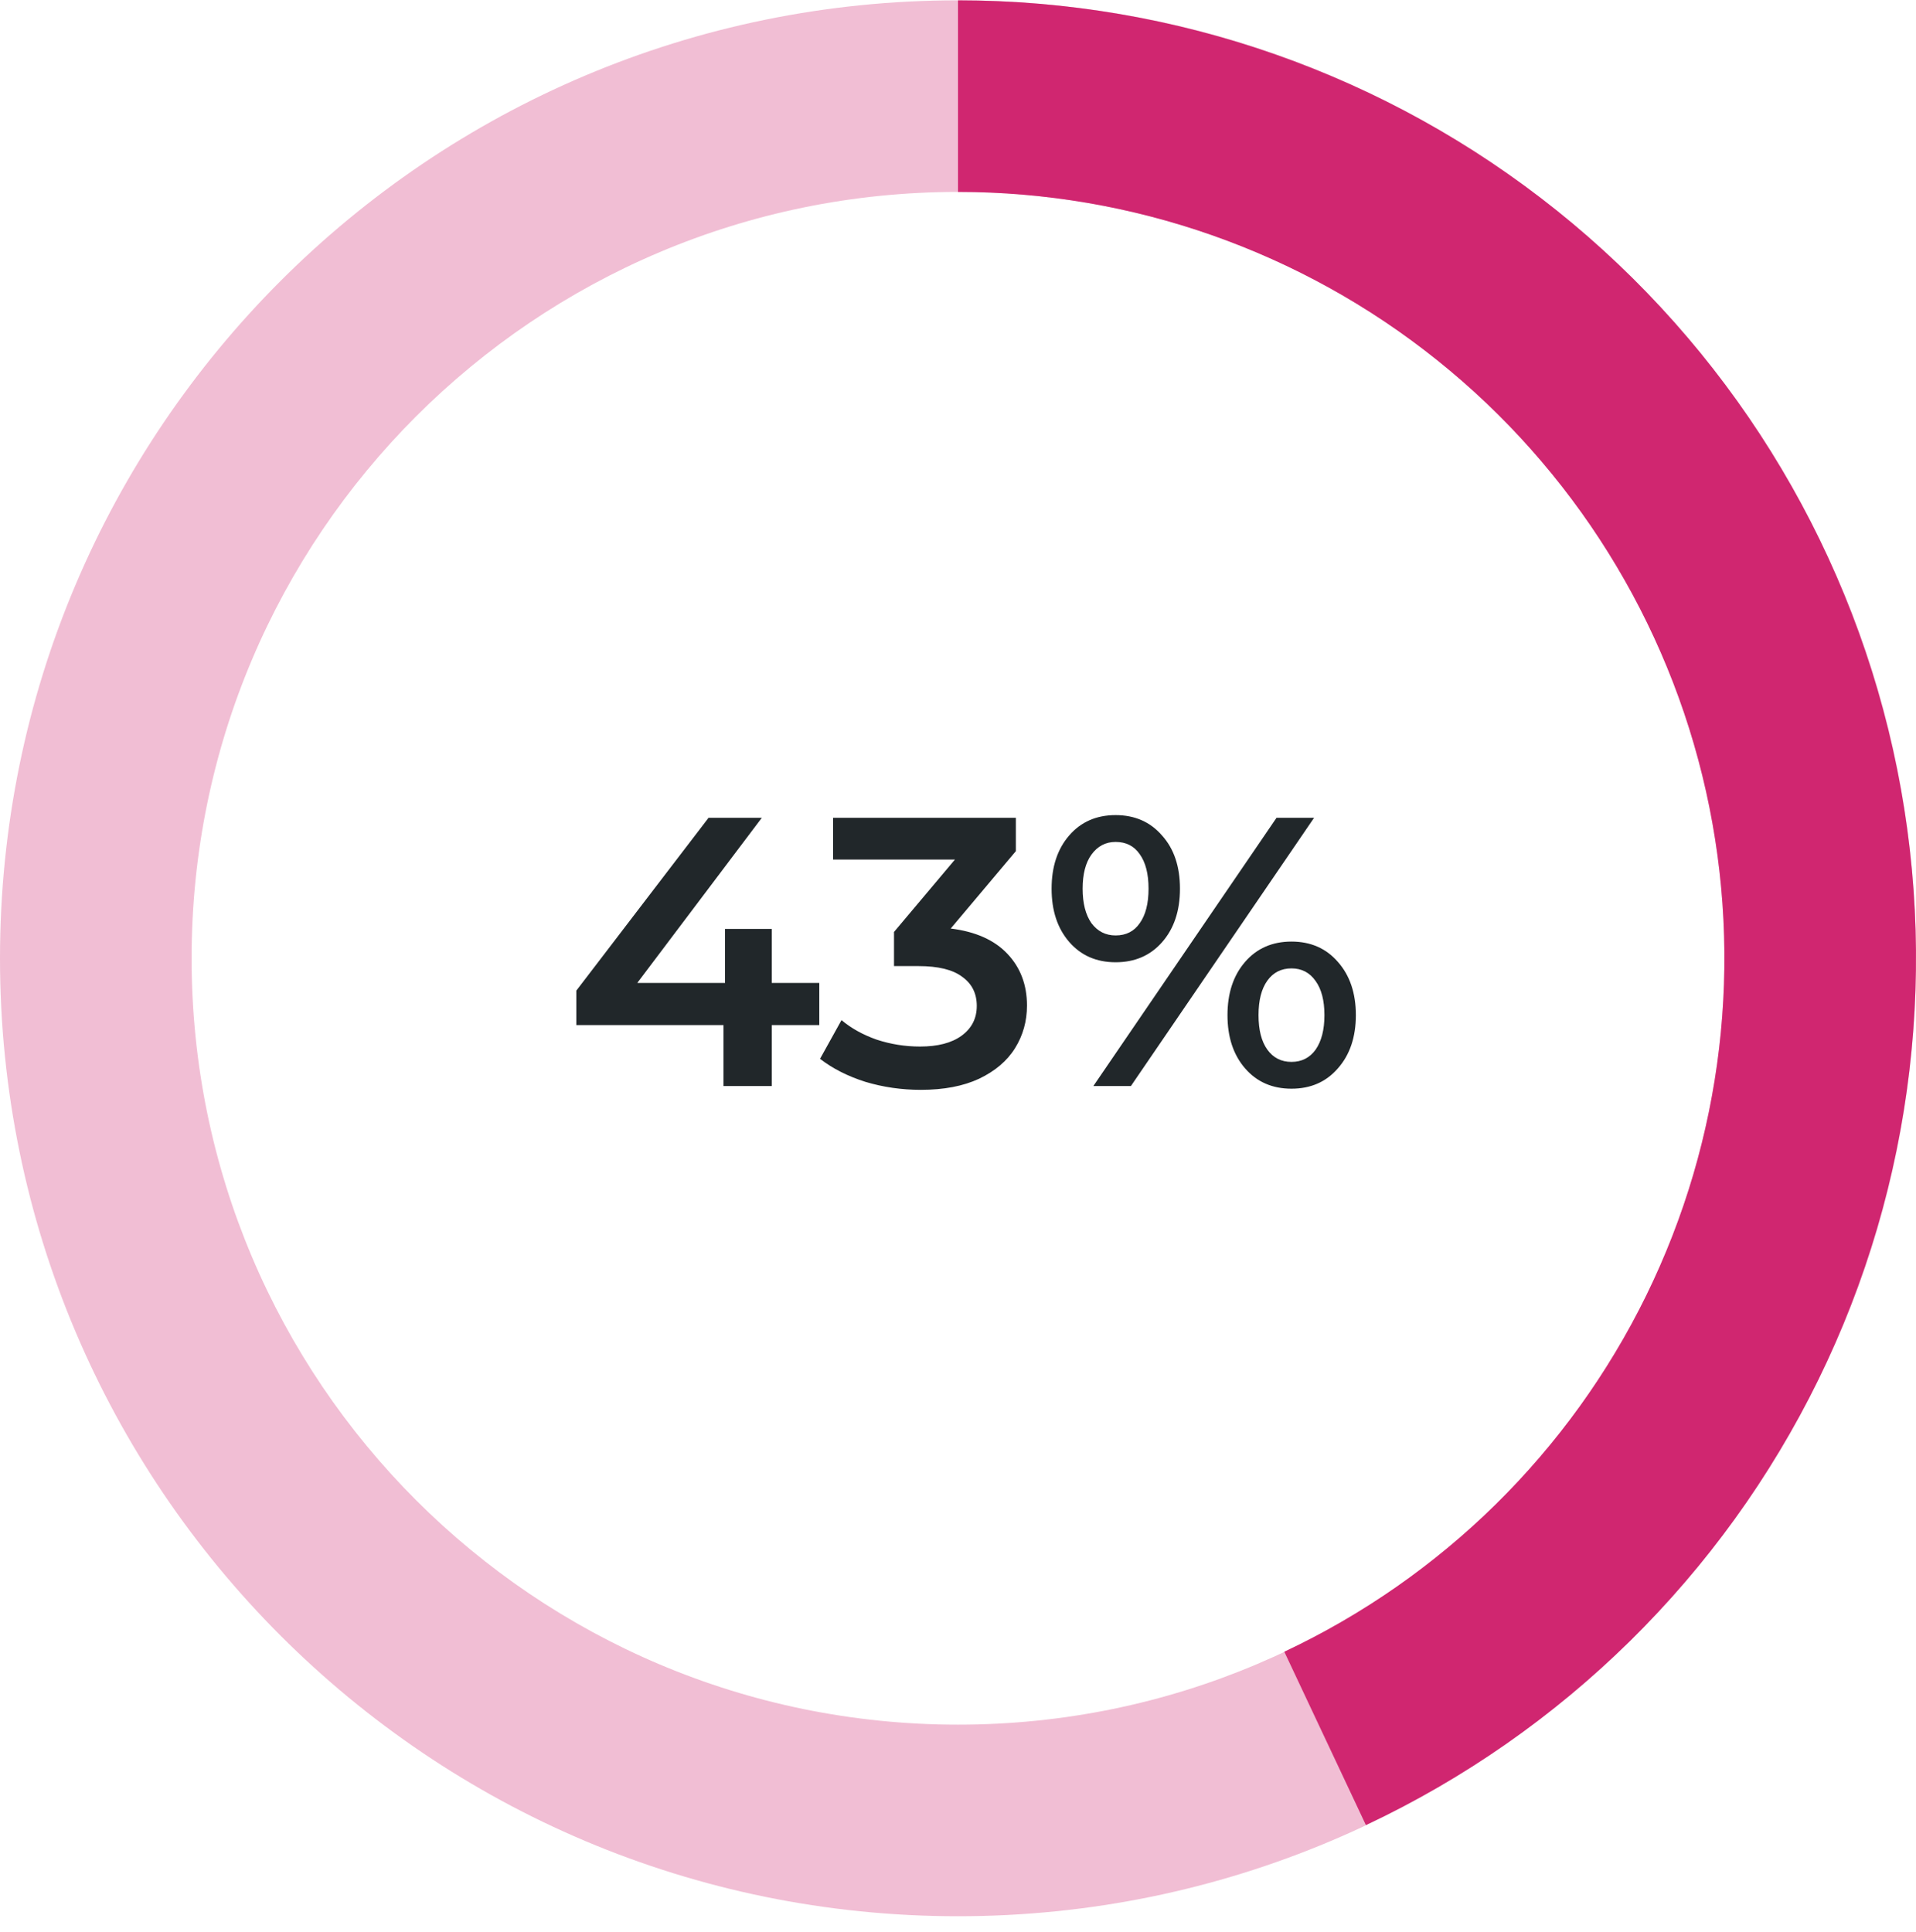
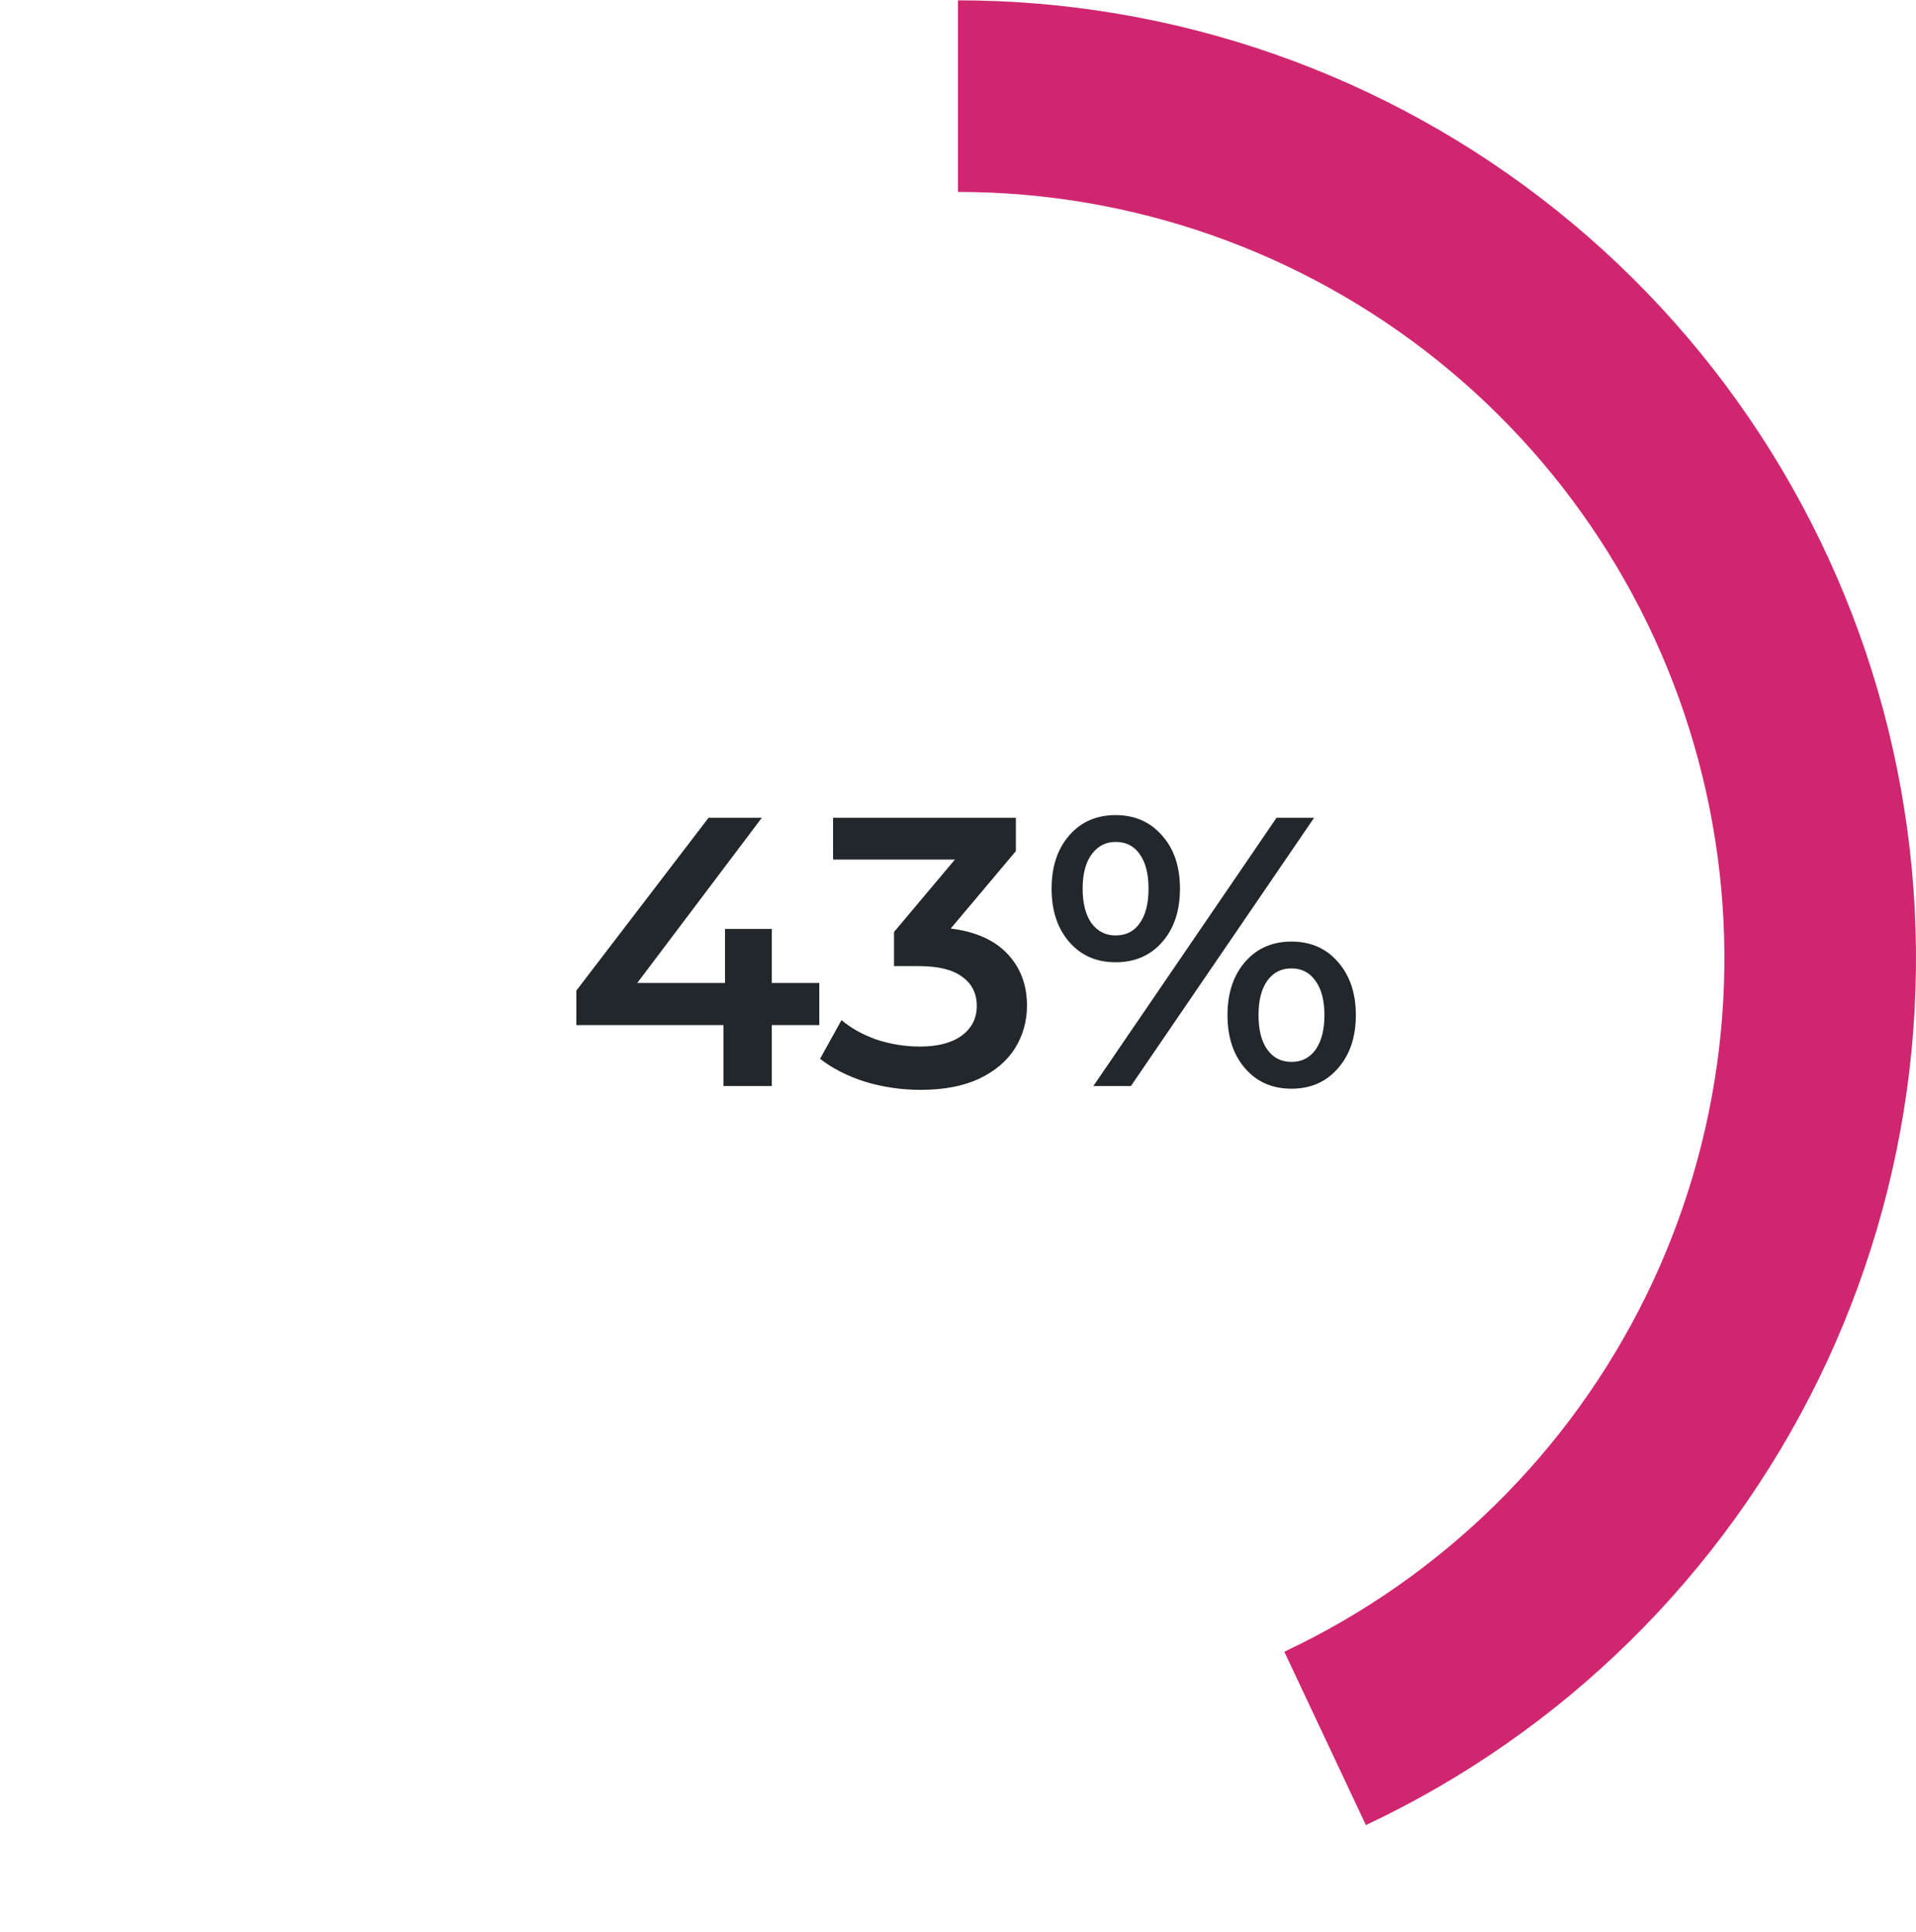
<svg xmlns="http://www.w3.org/2000/svg" width="120" height="121" viewBox="0 0 120 121" fill="none">
  <path d="M51.313 64.206H48.337V68.022H45.313V64.206H36.097V62.045L44.377 51.221H47.713L39.913 61.566H45.409V58.181H48.337V61.566H51.313V64.206ZM59.544 58.157C61.096 58.349 62.28 58.877 63.096 59.742C63.912 60.605 64.32 61.685 64.32 62.981C64.32 63.958 64.072 64.846 63.576 65.645C63.08 66.445 62.328 67.085 61.32 67.566C60.328 68.029 59.112 68.261 57.672 68.261C56.472 68.261 55.312 68.094 54.192 67.757C53.088 67.406 52.144 66.925 51.36 66.317L52.704 63.894C53.312 64.406 54.048 64.814 54.912 65.118C55.792 65.406 56.696 65.549 57.624 65.549C58.728 65.549 59.592 65.326 60.216 64.877C60.856 64.413 61.176 63.789 61.176 63.005C61.176 62.221 60.872 61.614 60.264 61.181C59.672 60.733 58.76 60.51 57.528 60.51H55.992V58.373L59.808 53.837H52.176V51.221H63.624V53.309L59.544 58.157ZM69.87 60.27C68.67 60.27 67.702 59.846 66.966 58.998C66.23 58.15 65.862 57.038 65.862 55.661C65.862 54.285 66.23 53.173 66.966 52.325C67.702 51.477 68.67 51.053 69.87 51.053C71.07 51.053 72.038 51.477 72.774 52.325C73.526 53.157 73.902 54.27 73.902 55.661C73.902 57.053 73.526 58.173 72.774 59.022C72.038 59.853 71.07 60.27 69.87 60.27ZM79.95 51.221H82.302L70.83 68.022H68.478L79.95 51.221ZM69.87 58.59C70.526 58.59 71.03 58.334 71.382 57.822C71.75 57.309 71.934 56.59 71.934 55.661C71.934 54.733 71.75 54.014 71.382 53.502C71.03 52.989 70.526 52.733 69.87 52.733C69.246 52.733 68.742 52.998 68.358 53.526C67.99 54.038 67.806 54.749 67.806 55.661C67.806 56.574 67.99 57.294 68.358 57.822C68.742 58.334 69.246 58.59 69.87 58.59ZM80.886 68.189C79.686 68.189 78.718 67.766 77.982 66.918C77.246 66.07 76.878 64.957 76.878 63.581C76.878 62.206 77.246 61.093 77.982 60.245C78.718 59.398 79.686 58.974 80.886 58.974C82.086 58.974 83.054 59.398 83.79 60.245C84.542 61.093 84.918 62.206 84.918 63.581C84.918 64.957 84.542 66.07 83.79 66.918C83.054 67.766 82.086 68.189 80.886 68.189ZM80.886 66.51C81.526 66.51 82.03 66.254 82.398 65.742C82.766 65.213 82.95 64.493 82.95 63.581C82.95 62.669 82.766 61.958 82.398 61.446C82.03 60.917 81.526 60.654 80.886 60.654C80.246 60.654 79.742 60.91 79.374 61.422C79.006 61.934 78.822 62.654 78.822 63.581C78.822 64.51 79.006 65.23 79.374 65.742C79.742 66.254 80.246 66.51 80.886 66.51Z" fill="#21272A" />
-   <path d="M120 60.022C120 93.159 93.137 120.021 60 120.021C26.863 120.021 0 93.159 0 60.022C0 26.884 26.863 0.021 60 0.021C93.137 0.021 120 26.884 120 60.022ZM12 60.022C12 86.531 33.49 108.021 60 108.021C86.51 108.021 108 86.531 108 60.022C108 33.512 86.51 12.021 60 12.021C33.49 12.021 12 33.512 12 60.022Z" fill="#D02670" fill-opacity="0.3" />
  <path d="M60 0.021C73.639 0.021 86.871 4.668 97.514 13.196C108.159 21.723 115.58 33.623 118.555 46.933C121.53 60.243 119.882 74.17 113.882 86.418C107.881 98.666 97.887 108.504 85.547 114.311L80.437 103.453C90.31 98.808 98.305 90.937 103.105 81.139C107.905 71.34 109.224 60.199 106.844 49.551C104.464 38.902 98.527 29.383 90.012 22.561C81.496 15.739 70.911 12.021 60 12.021L60 0.021Z" fill="#D02670" />
</svg>